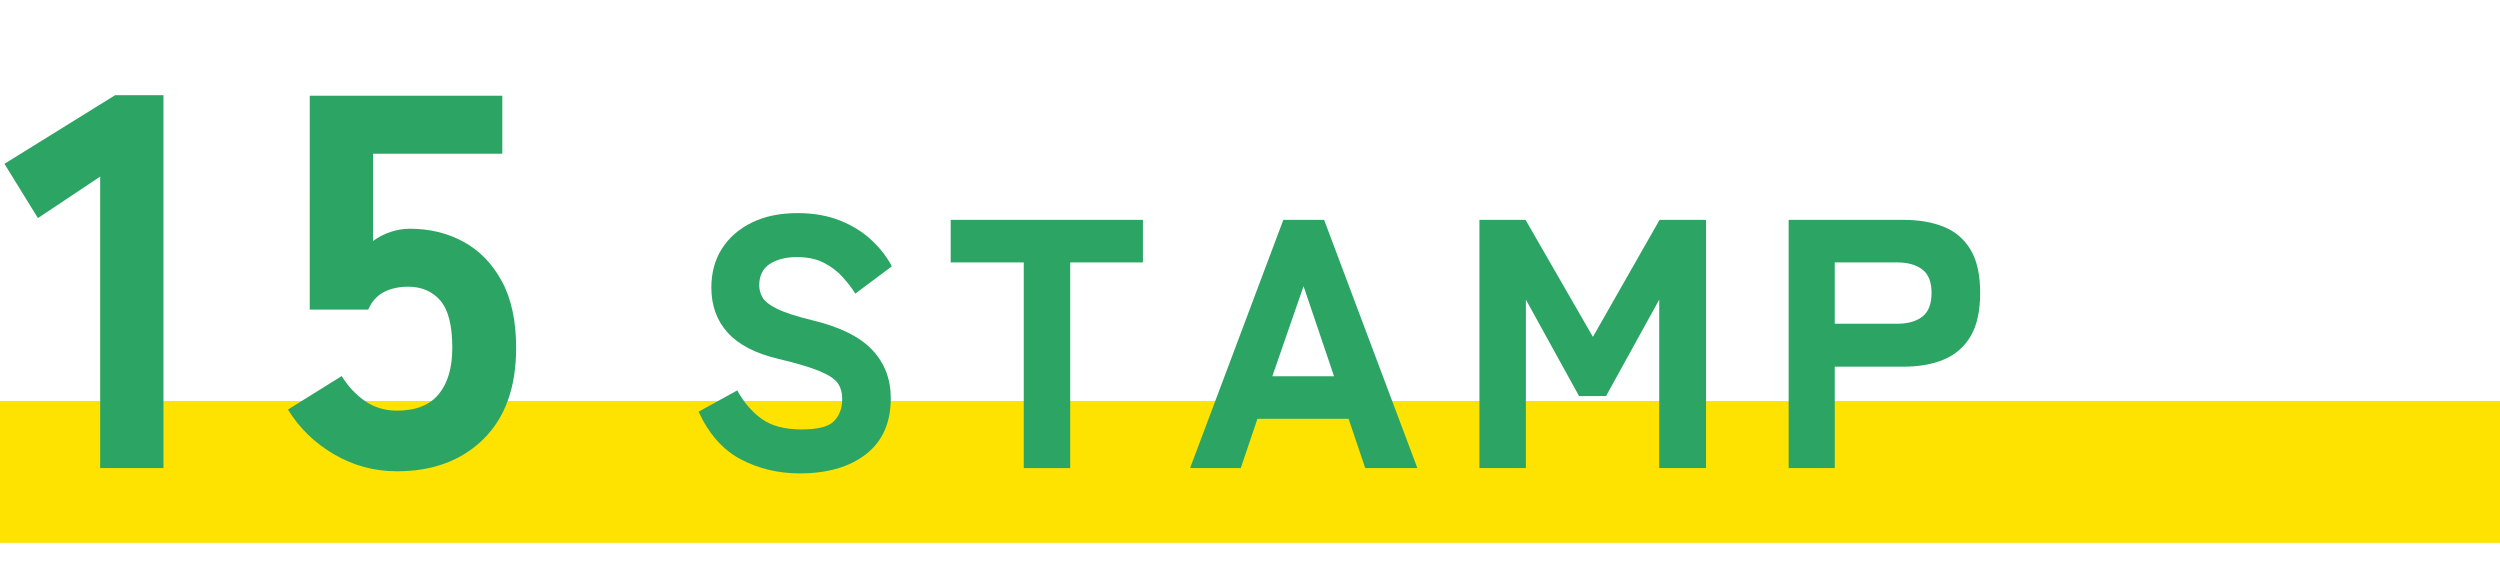
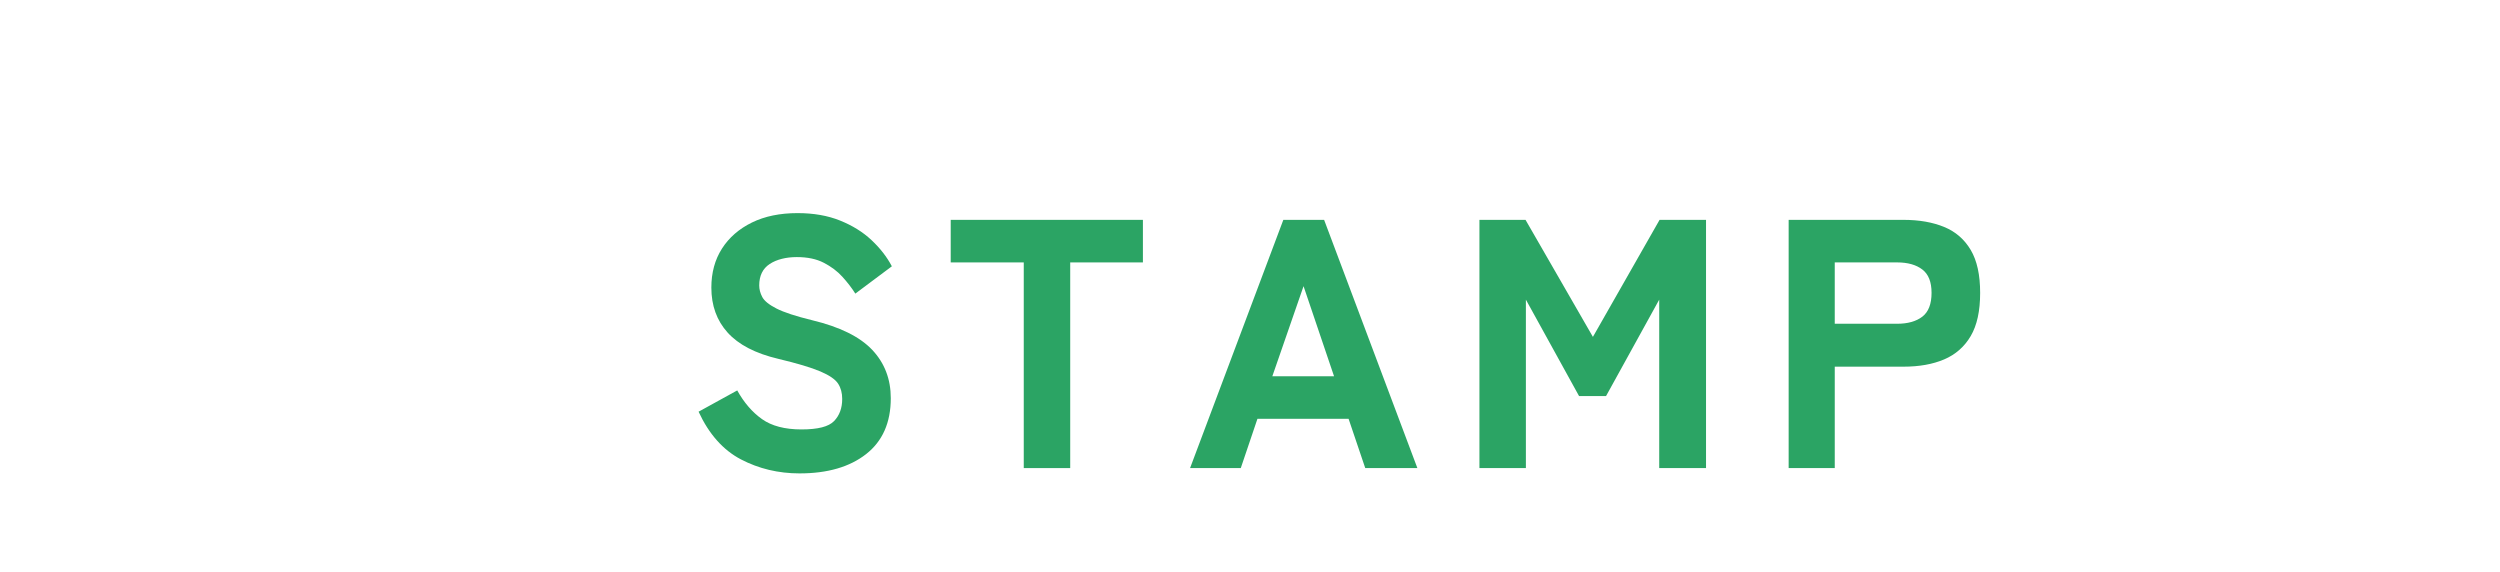
<svg xmlns="http://www.w3.org/2000/svg" id="_レイヤー_2" data-name="レイヤー 2" viewBox="0 0 282 64.5">
  <defs>
    <style>
      .cls-1 {
        fill: #2ba464;
      }

      .cls-2 {
        fill: #fee300;
      }
    </style>
  </defs>
  <g id="_英語" data-name="英語">
    <g>
-       <rect class="cls-2" y="45.23" width="282" height="16" />
      <g>
-         <path class="cls-1" d="M11.3,52.8V19.92l-7.02,4.68-3.78-6.12,12.48-7.74h5.46v42.06h-7.14Z" />
-         <path class="cls-1" d="M44.78,53.16c-2.56,0-4.93-.64-7.11-1.92-2.18-1.28-3.91-2.96-5.19-5.04l6.06-3.78c.72,1.16,1.6,2.1,2.64,2.82,1.04.72,2.24,1.08,3.6,1.08,2.12,0,3.69-.62,4.71-1.86,1.02-1.24,1.53-2.98,1.53-5.22,0-2.52-.45-4.3-1.35-5.34s-2.11-1.56-3.63-1.56c-1.04,0-1.95.2-2.73.6-.78.4-1.37,1.06-1.77,1.98h-6.6V10.8h21.72v6.54h-14.58v9.84c.6-.44,1.26-.78,1.98-1.02.72-.24,1.44-.36,2.16-.36,2.24,0,4.26.49,6.06,1.47,1.8.98,3.24,2.46,4.32,4.44,1.08,1.98,1.62,4.49,1.62,7.53,0,4.44-1.23,7.87-3.69,10.29s-5.71,3.63-9.75,3.63Z" />
        <path class="cls-1" d="M90.2,53.4c-2.4,0-4.61-.53-6.62-1.58-2.01-1.05-3.61-2.85-4.78-5.38l4.36-2.4c.77,1.39,1.71,2.47,2.8,3.24,1.09.77,2.57,1.16,4.44,1.16s3.07-.31,3.68-.94c.61-.63.92-1.46.92-2.5,0-.67-.15-1.24-.46-1.72-.31-.48-.97-.94-2-1.38-1.03-.44-2.61-.91-4.74-1.42-2.59-.61-4.49-1.6-5.72-2.96-1.23-1.36-1.84-3.05-1.84-5.08,0-1.68.4-3.15,1.2-4.4.8-1.25,1.93-2.23,3.38-2.94,1.45-.71,3.17-1.06,5.14-1.06,1.81,0,3.41.28,4.8.84,1.39.56,2.57,1.29,3.54,2.2.97.91,1.74,1.89,2.3,2.96l-4.12,3.08c-.4-.64-.89-1.27-1.46-1.9-.57-.63-1.27-1.15-2.1-1.58-.83-.43-1.84-.64-3.04-.64s-2.27.26-3.06.78c-.79.52-1.18,1.33-1.18,2.42,0,.43.11.86.34,1.3s.76.87,1.6,1.3c.84.43,2.18.87,4.02,1.32,3.12.75,5.38,1.86,6.78,3.34,1.4,1.48,2.1,3.3,2.1,5.46,0,2.75-.93,4.85-2.78,6.3-1.85,1.45-4.35,2.18-7.5,2.18Z" />
        <path class="cls-1" d="M115.48,52.8v-23.2h-8.24v-4.8h21.68v4.8h-8.2v23.2h-5.24Z" />
        <path class="cls-1" d="M134.24,52.8l10.52-28h4.6l10.52,28h-5.88l-1.88-5.56h-10.28l-1.88,5.56h-5.72ZM143.52,42.44h6.96l-3.44-10.16-3.52,10.16Z" />
        <path class="cls-1" d="M166.88,52.8v-28h5.2l7.6,13.2,7.52-13.2h5.24v28h-5.28v-19l-6,10.88h-3.04l-6-10.88v19h-5.24Z" />
        <path class="cls-1" d="M201.76,52.8v-28h12.96c1.76,0,3.29.27,4.58.8,1.29.53,2.29,1.4,3,2.6.71,1.2,1.06,2.81,1.06,4.84s-.35,3.65-1.06,4.86c-.71,1.21-1.71,2.09-3,2.64-1.29.55-2.82.82-4.58.82h-7.76v11.44h-5.2ZM206.96,36.52h7.04c1.2,0,2.15-.27,2.84-.8.69-.53,1.04-1.43,1.04-2.68s-.35-2.11-1.04-2.64-1.64-.8-2.84-.8h-7.04v6.92Z" />
      </g>
    </g>
  </g>
</svg>